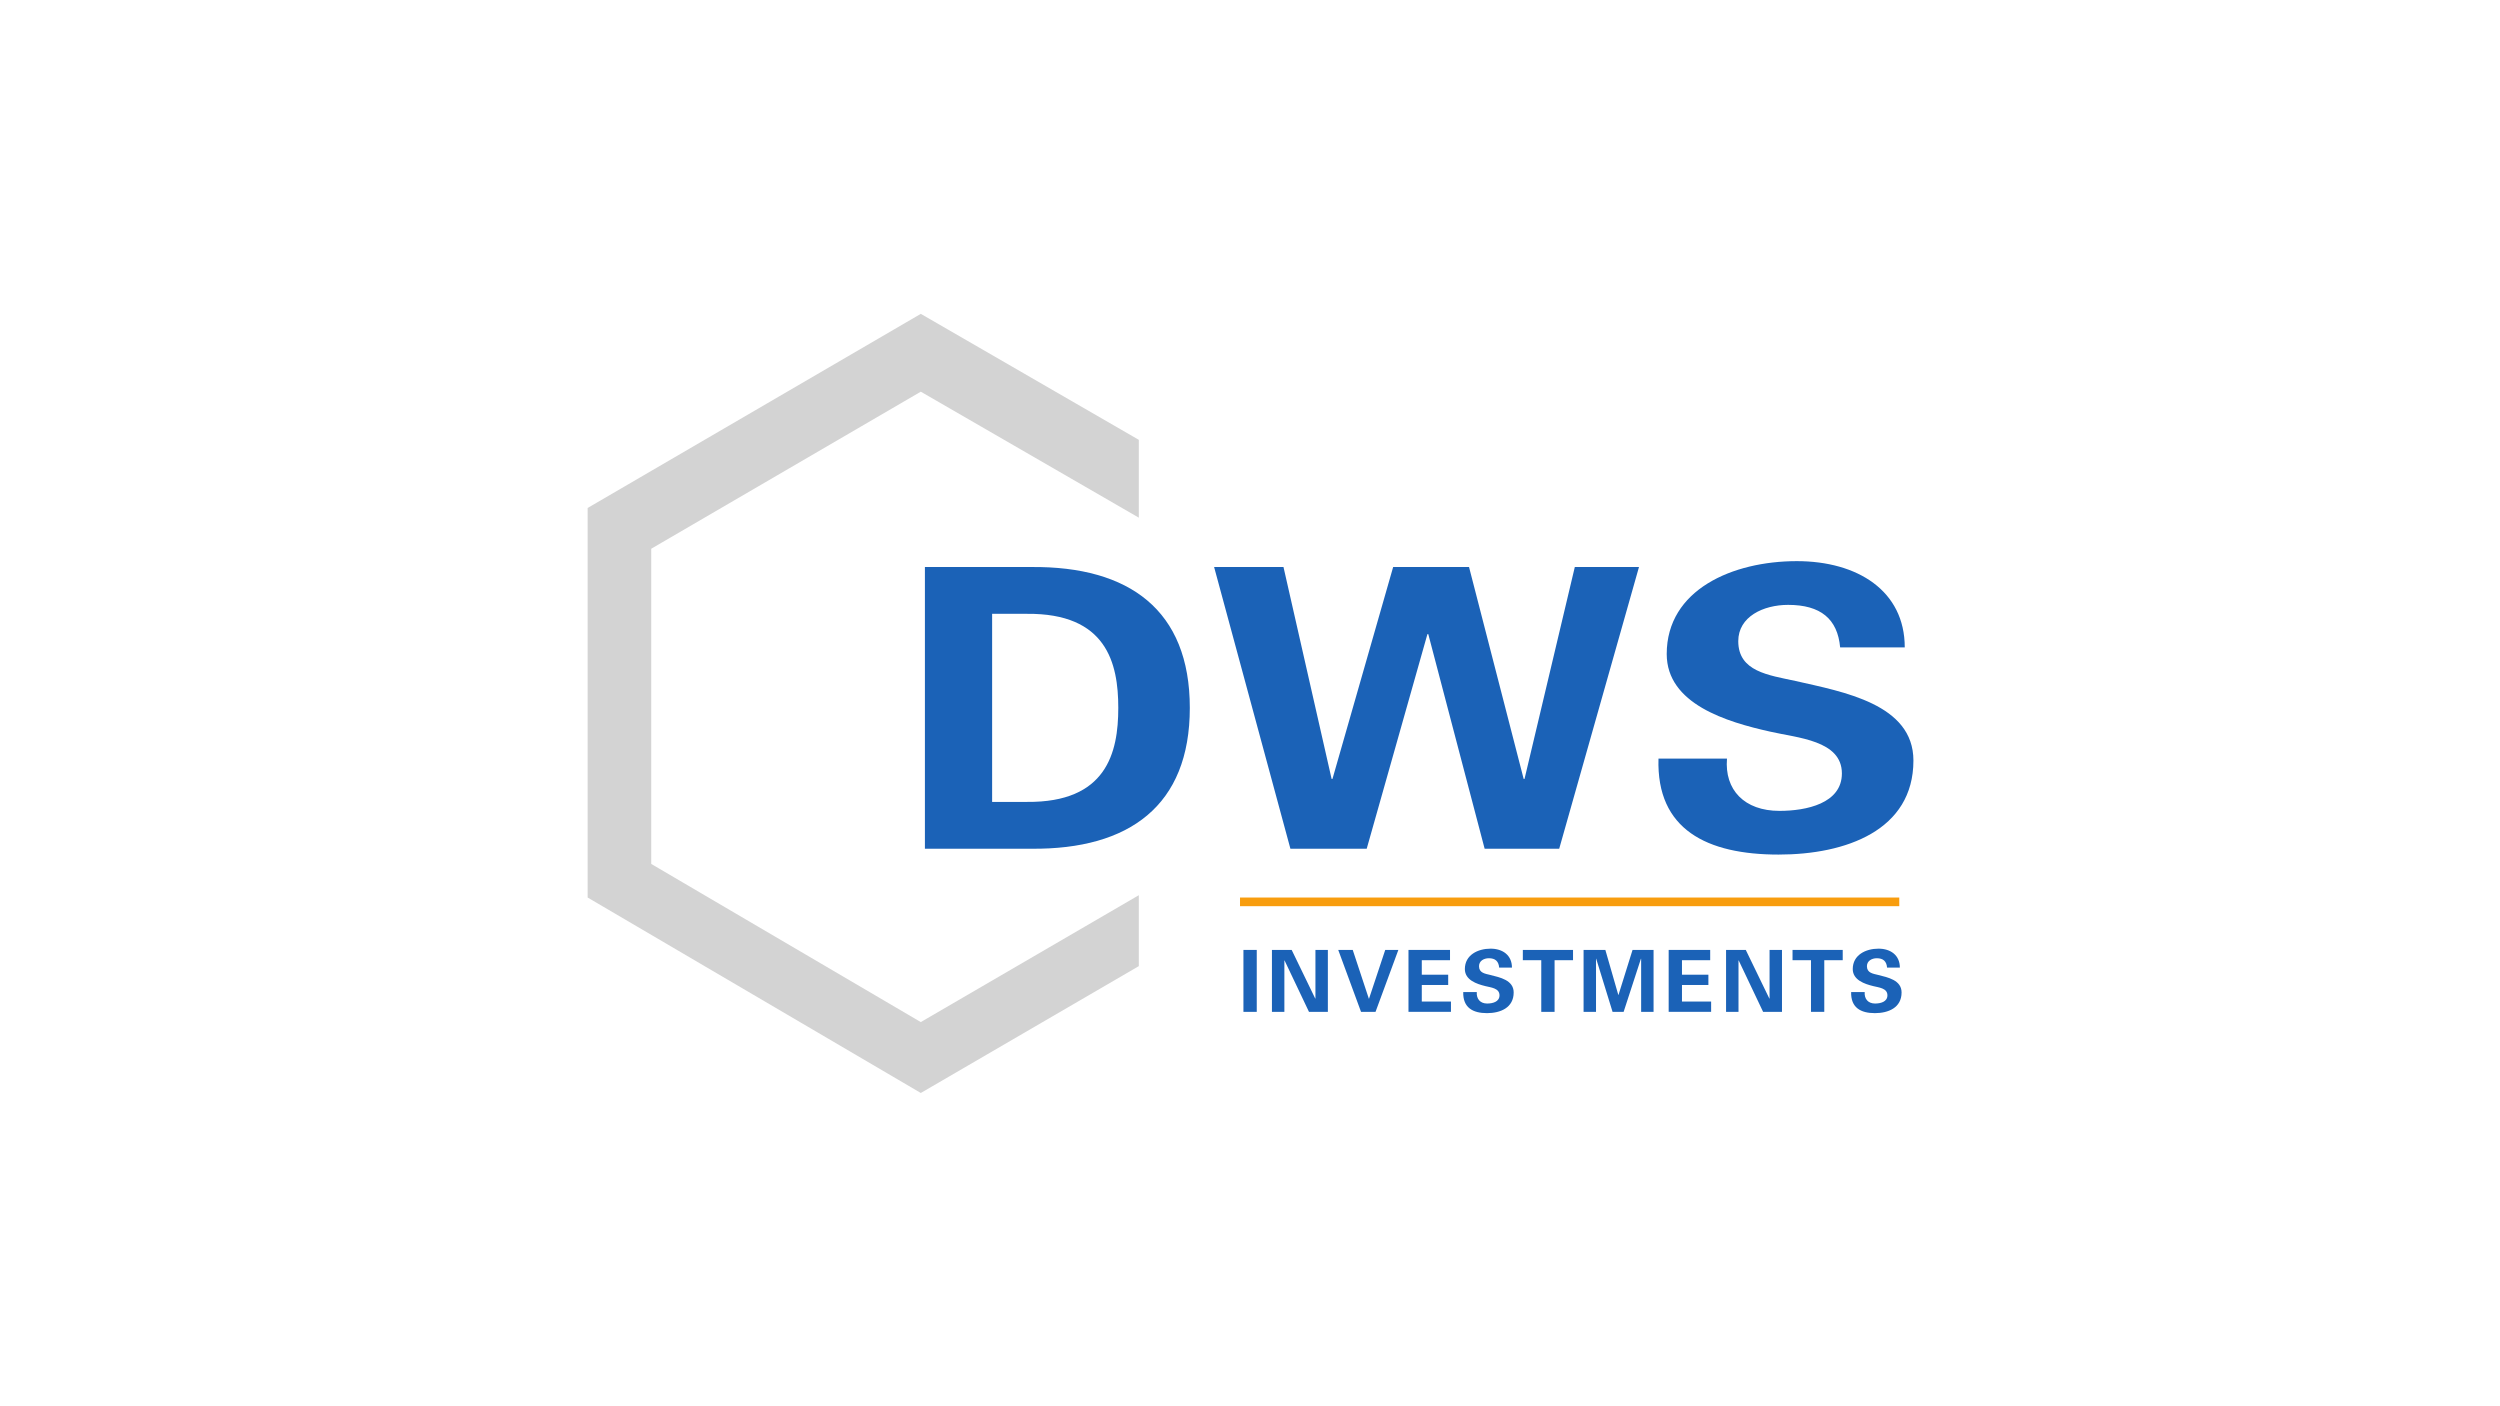
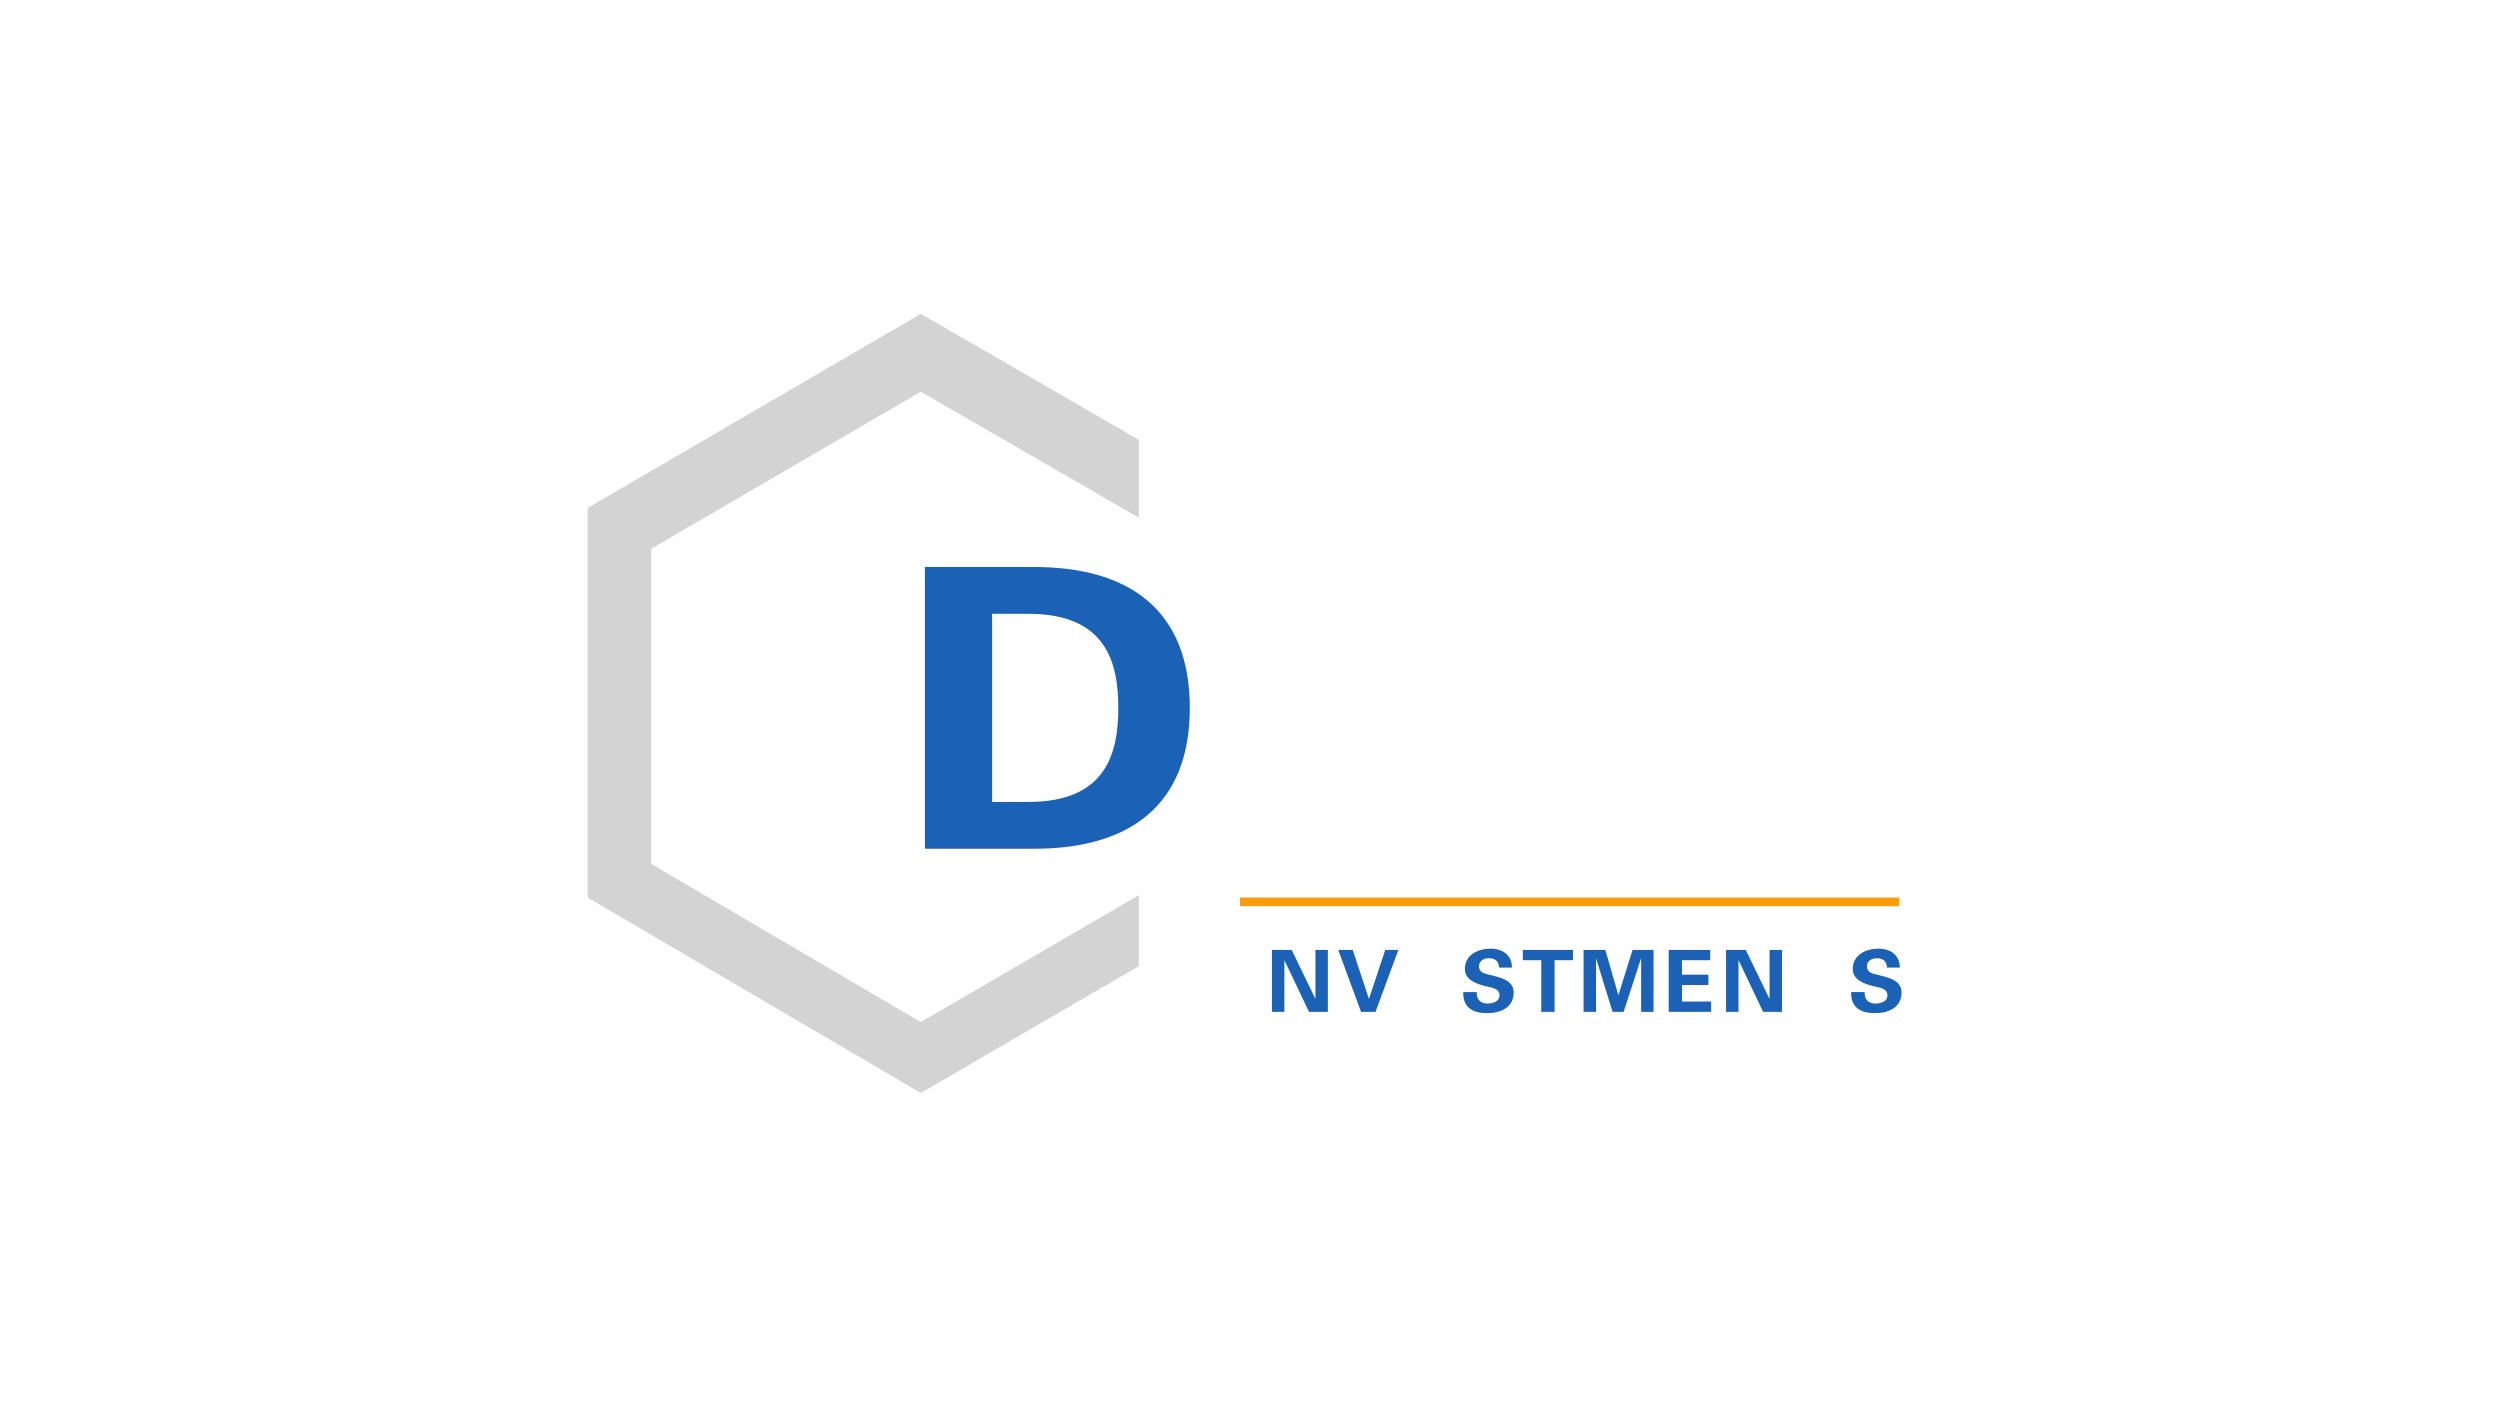
<svg xmlns="http://www.w3.org/2000/svg" fill="none" height="90" viewBox="0 0 160 90" width="160">
  <clipPath id="a">
    <path d="m37.52 20h84.962v50h-84.962z" />
  </clipPath>
  <g clip-path="url(#a)">
    <g fill="#1b62b7">
      <path d="m63.496 39.285h2.22c5.104-.05 5.854 3.147 5.854 6.019s-.75 6.067-5.854 6.018h-2.22zm-4.302 15.034h6.826c6.244.05 10.128-2.748 10.128-9.015s-3.885-9.065-10.128-9.015h-6.826z" />
-       <path d="m89.162 36.289h4.856l3.496 13.561h.056l3.218-13.561h4.107l-5.106 18.03h-4.772l-3.607-13.735h-.055l-3.886 13.735h-4.883l-4.883-18.03h4.44l3.08 13.561h.055z" />
-       <path d="m117.769 41.433c-.166-1.823-1.249-2.721-3.329-2.721-1.582 0-3.191.749-3.191 2.322 0 1.948 1.941 2.173 3.662 2.548 3.053.698 7.548 1.473 7.548 5.093 0 4.471-4.329 6.018-8.63 6.018-4.578 0-7.824-1.597-7.686-6.142h4.384c-.166 1.997 1.11 3.345 3.358 3.345 1.719 0 3.996-.474 3.996-2.397 0-2.122-2.859-2.272-4.58-2.672-2.802-.624-6.631-1.772-6.631-4.97 0-4.12 4.218-5.944 8.325-5.944 3.884 0 6.909 1.898 6.909 5.519z" />
-       <path d="m80.432 64.759h-.852v-3.964h.852z" />
      <path d="m83.775 64.759-1.565-3.294-.01.01v3.283h-.796v-3.963h1.263l1.51 3.117.011-.01v-3.107h.795v3.963z" />
      <path d="m85.647 60.795h.928l1.032 3.123h.01l1.038-3.123h.84l-1.461 3.963h-.928z" />
-       <path d="m90.143 60.795h2.658v.658h-1.807v.928h1.69v.658h-1.69v1.06h1.867v.658h-2.718z" />
      <path d="m95.946 61.925c-.032-.401-.247-.598-.658-.598-.314 0-.631.165-.631.511 0 .429.384.478.724.56.604.154 1.494.324 1.494 1.12 0 .982-.857 1.323-1.708 1.323-.905 0-1.547-.351-1.52-1.35h.867c-.032.439.22.735.664.735.341 0 .79-.104.79-.526 0-.467-.565-.5-.905-.589-.554-.136-1.312-.389-1.312-1.091 0-.906.835-1.306 1.647-1.306.769 0 1.367.416 1.367 1.212z" />
      <path d="m97.462 60.795h3.212v.658h-1.181v3.305h-.852v-3.305h-1.18z" />
      <path d="m103.912 64.759h-.708l-1.049-3.404-.01.01v3.393h-.796v-3.963h1.394l.829 2.881h.011l.9-2.881h1.345v3.963h-.795v-3.393l-.012-.01z" />
      <path d="m106.795 60.795h2.657v.658h-1.806v.928h1.691v.658h-1.691v1.06h1.866v.658h-2.717z" />
      <path d="m112.839 64.759-1.564-3.294-.011.01v3.283h-.796v-3.963h1.262l1.51 3.117.012-.01v-3.107h.795v3.963z" />
-       <path d="m114.722 60.795h3.212v.658h-1.18v3.305h-.851v-3.305h-1.181z" />
      <path d="m120.772 61.925c-.032-.401-.247-.598-.658-.598-.312 0-.631.165-.631.511 0 .429.384.478.725.56.603.154 1.493.324 1.493 1.12 0 .982-.857 1.323-1.707 1.323-.907 0-1.548-.351-1.521-1.35h.867c-.033.439.22.735.664.735.341 0 .791-.104.791-.526 0-.467-.566-.5-.906-.589-.555-.136-1.313-.389-1.313-1.091 0-.906.835-1.306 1.647-1.306.77 0 1.368.416 1.368 1.212z" />
    </g>
    <path d="m79.361 57.442h42.193v.554h-42.193z" fill="#f89d0e" />
    <path d="m72.884 57.293-13.954 8.12-17.251-10.121v-20.173l17.251-10.051 13.954 8.063v-4.981l-13.953-8.064-21.322 12.424v24.932l21.322 12.509 13.953-8.119z" fill="#d3d3d3" />
  </g>
</svg>